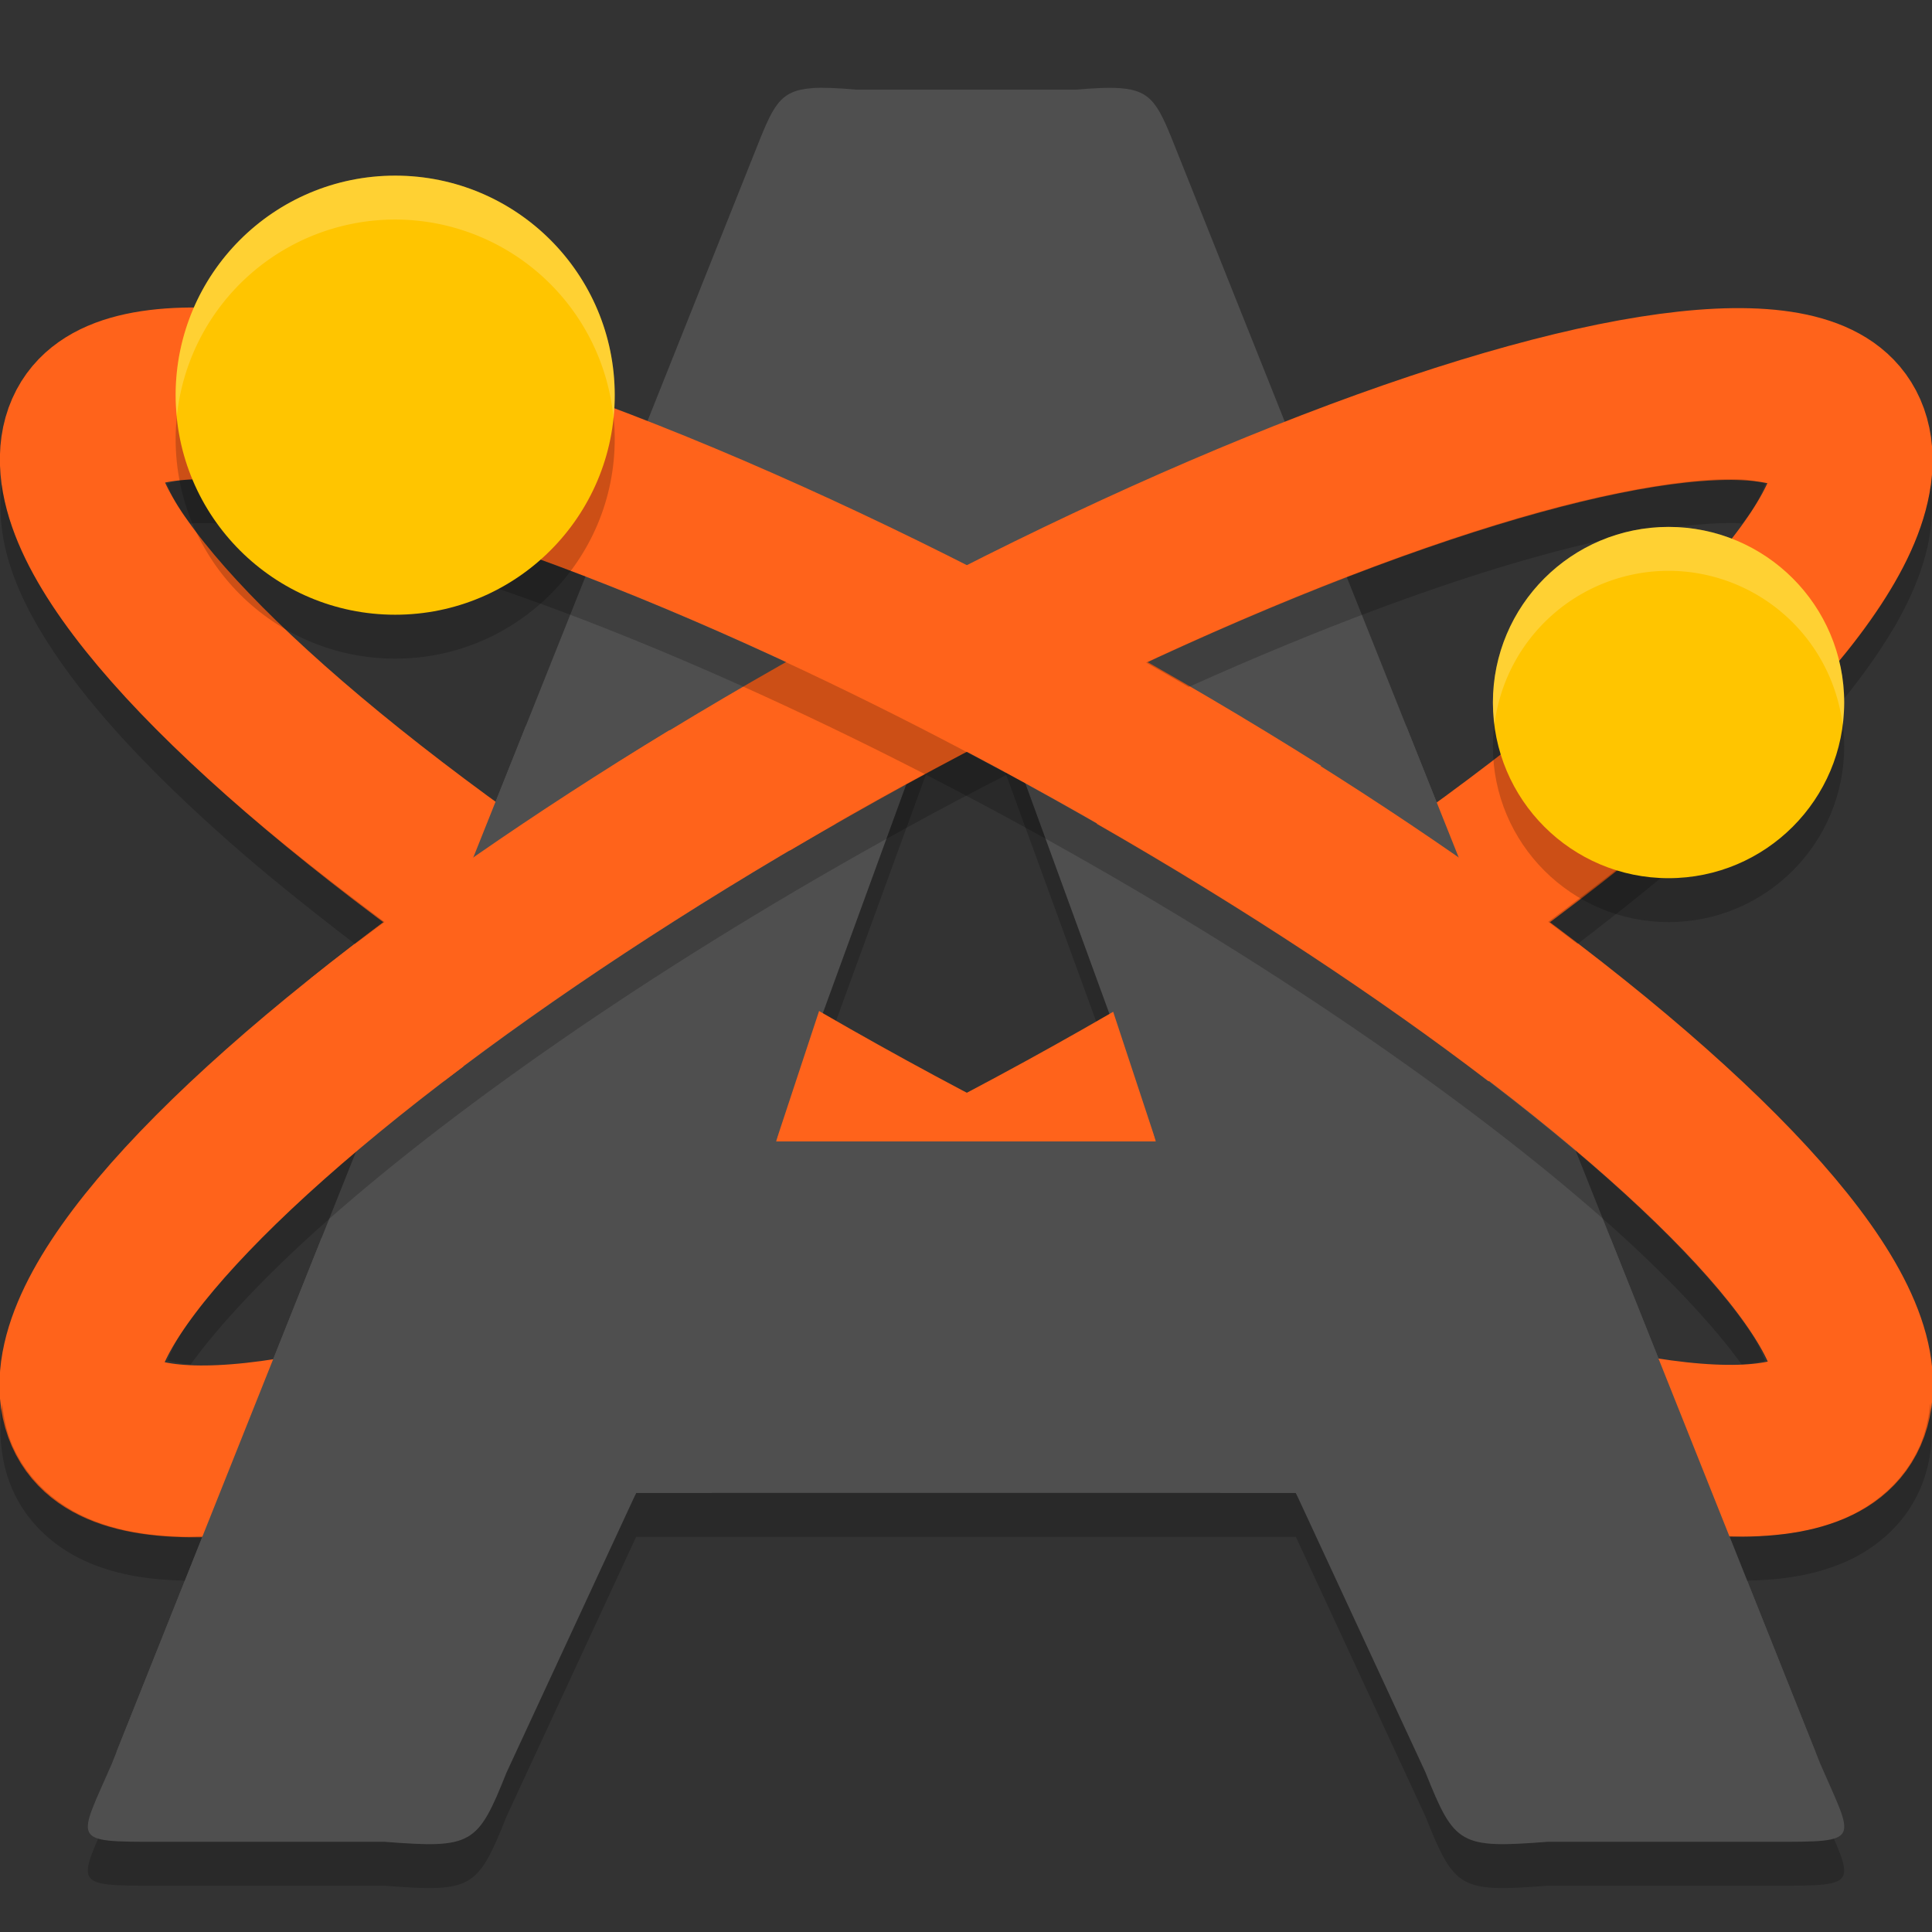
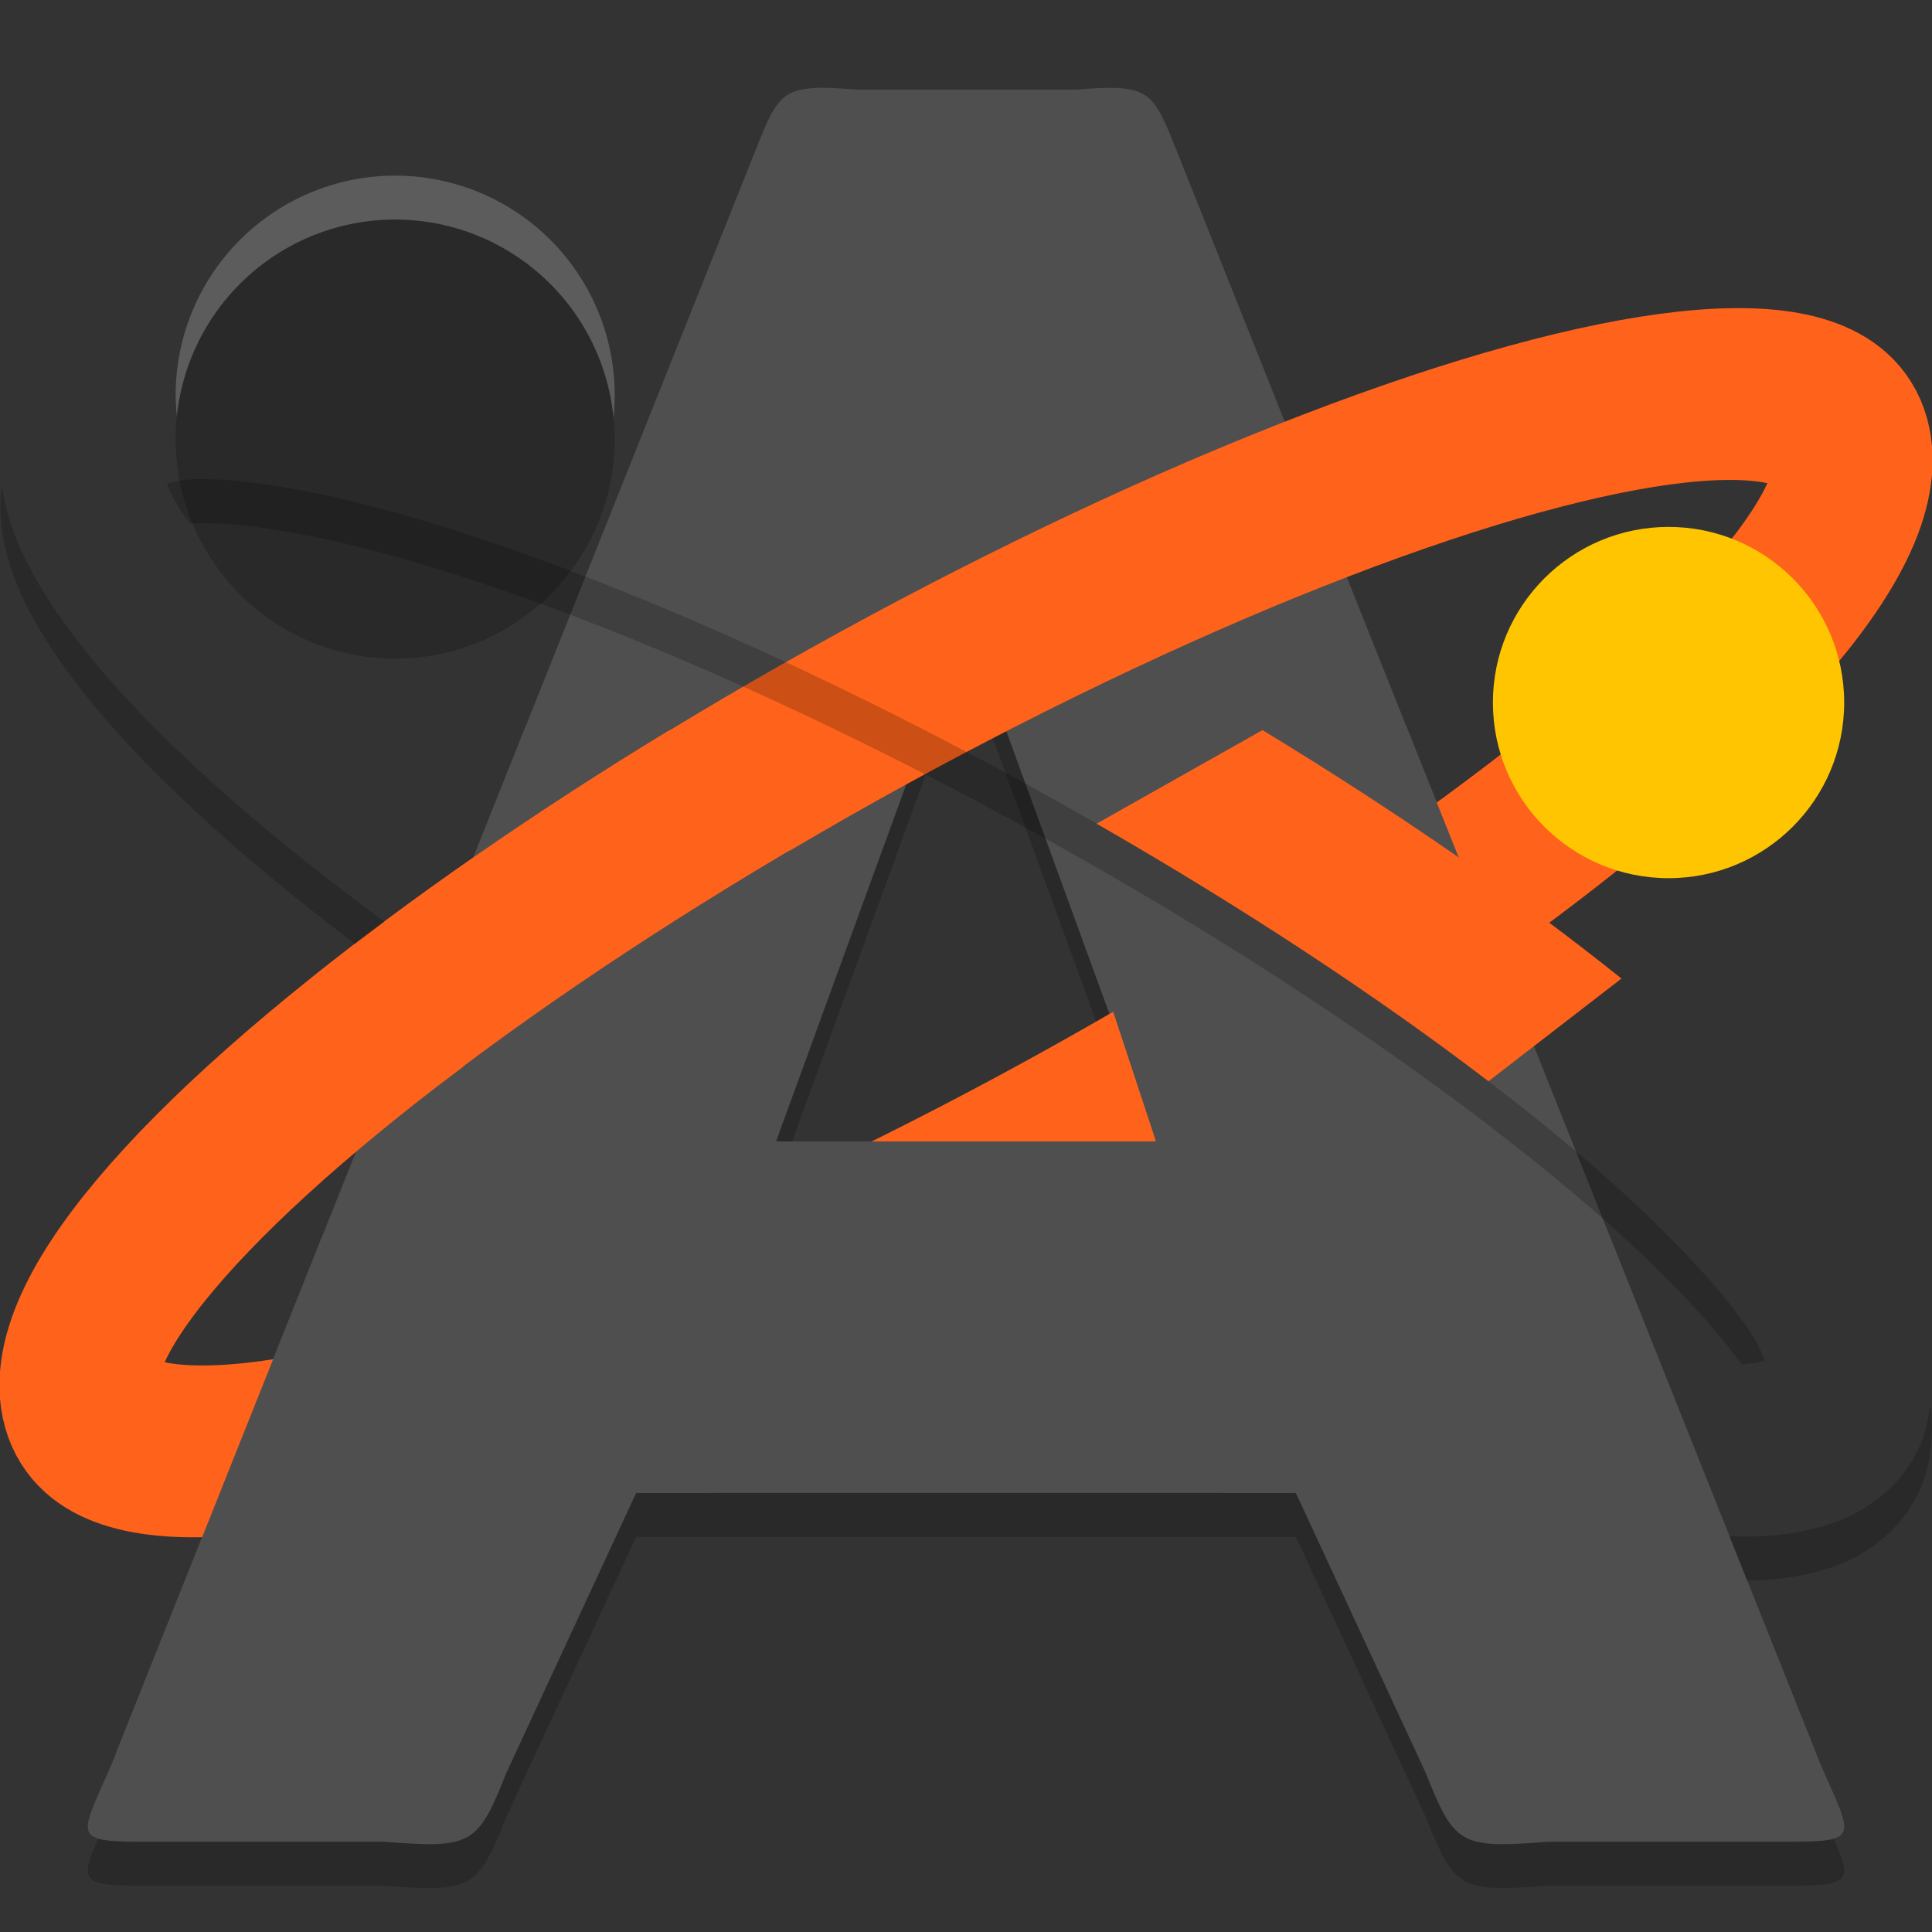
<svg xmlns="http://www.w3.org/2000/svg" width="22" height="22" version="1.1">
  <rect width="100%" height="100%" fill="#333333" stroke="none" />
  <path style="opacity:0.2" d="M 9.248,1.504 C 8.867,1.53 8.803,1.71 8.591,2.242 L 1.272,20.587 C 0.887,21.473 0.792,21.473 1.793,21.473 H 4.38 c 0.997,0.077 1.059,0.036 1.388,-0.789 L 7.244,17.5 h 3.756 3.756 L 16.232,20.684 c 0.329,0.825 0.391,0.866 1.388,0.789 h 2.587 c 1.001,0 0.906,-5.5e-4 0.521,-0.886 L 13.409,2.242 C 13.197,1.71 13.133,1.53 12.752,1.504 12.625,1.495 12.462,1.503 12.248,1.521 H 11 9.752 c -0.214,-0.019 -0.377,-0.026 -0.504,-0.018 z M 11,7.567 13.164,13.5 H 11 8.836 Z" />
  <path style="fill:#4f4f4f" d="M 9.248,1.004 C 8.867,1.03 8.803,1.21 8.591,1.742 L 1.272,20.087 c -0.385,0.885 -0.48,0.886 0.521,0.886 H 4.38 c 0.997,0.077 1.059,0.036 1.388,-0.789 L 7.244,17 h 3.756 3.756 l 1.477,3.184 c 0.329,0.825 0.391,0.866 1.388,0.789 h 2.587 c 1.001,0 0.906,-5.5e-4 0.521,-0.886 L 13.409,1.742 C 13.197,1.21 13.133,1.03 12.752,1.004 12.625,0.995 12.462,1.003 12.248,1.021 H 11 9.752 c -0.214,-0.019 -0.377,-0.026 -0.504,-0.018 z m 1.752,6.063 2.164,5.933 H 11 8.836 Z" />
  <ellipse style="fill:none;stroke:#ff631b;stroke-width:1.891;stroke-linecap:round;stroke-linejoin:round" cx="-5.872" cy="14.554" rx="11.445" ry="2.66" transform="matrix(-0.877,0.481,0.402,0.916,0,0)" />
-   <ellipse style="fill:none;stroke:#ff631b;stroke-width:1.891;stroke-linecap:round;stroke-linejoin:round" cx="14.349" cy="3.928" rx="11.445" ry="2.66" transform="matrix(0.877,0.481,-0.402,0.916,0,0)" />
  <path style="fill:#4f4f4f" d="m 5.988,8.265 -1.394,3.492 9.306,5.243 h 0.855 l 0.32,0.548 5.599,2.405 -2.335,-5.853 -5.591,-2.642 0.415,1.541 H 11 8.836 l 0.969,-2.933 z" />
-   <path style="opacity:0.2" d="m 19.768,5.456 c -0.496,-0.01 -1.287,0.111 -2.241,0.375 -1.252,0.346 -2.796,0.933 -4.476,1.714 0.163,0.092 0.324,0.185 0.484,0.278 1.491,-0.67 2.861,-1.18 3.991,-1.492 0.954,-0.264 1.745,-0.385 2.241,-0.375 0.03,6e-4 0.045,0.005 0.07,0.007 0.03,-0.042 0.07,-0.089 0.096,-0.128 0.104,-0.155 0.132,-0.238 0.17,-0.328 -0.087,-0.021 -0.162,-0.047 -0.336,-0.051 z m 2.219,0.064 c -0.014,0.106 -0.036,0.208 -0.063,0.306 -0.108,0.392 -0.294,0.74 -0.525,1.088 -0.463,0.695 -1.133,1.4 -1.984,2.154 -0.523,0.463 -1.135,0.944 -1.787,1.431 0.112,0.084 0.225,0.168 0.334,0.251 0.523,-0.401 1.02,-0.798 1.453,-1.182 0.851,-0.754 1.521,-1.459 1.984,-2.154 0.232,-0.348 0.417,-0.696 0.525,-1.088 0.068,-0.247 0.095,-0.527 0.063,-0.806 z M 11.001,8.565 c -0.228,0.12 -0.456,0.239 -0.686,0.365 -2.719,1.492 -5.062,3.117 -6.603,4.482 -0.771,0.683 -1.34,1.308 -1.636,1.753 -0.104,0.155 -0.132,0.239 -0.17,0.329 0.072,0.017 0.148,0.034 0.265,0.043 0.313,-0.434 0.838,-1.002 1.541,-1.625 1.541,-1.365 3.885,-2.99 6.603,-4.482 0.39,-0.214 0.776,-0.418 1.159,-0.614 -0.159,-0.086 -0.316,-0.168 -0.474,-0.251 z M 0.024,15.984 c -0.042,0.318 -0.02,0.664 0.118,0.978 0.184,0.42 0.534,0.692 0.878,0.836 0.344,0.144 0.702,0.193 1.09,0.201 l 0.202,-0.507 c -0.066,0.001 -0.138,0.008 -0.202,0.007 C 1.723,17.491 1.364,17.442 1.021,17.298 0.677,17.154 0.327,16.882 0.143,16.462 0.075,16.308 0.043,16.146 0.024,15.984 Z m 7.225,0.516 -0.119,0.298 C 7.376,16.704 7.627,16.604 7.881,16.5 Z" />
  <path style="fill:#4f4f4f" d="m 16.012,8.265 1.394,3.492 -9.306,5.243 H 7.244 l -0.32,0.548 -5.599,2.405 2.335,-5.853 5.591,-2.642 -0.415,1.541 H 11 13.164 l -0.969,-2.933 z" />
  <path style="fill:#ff631b" d="m 14.376,8.314 -1.89,1.066 c 1.698,0.974 3.224,1.985 4.463,2.933 L 18.464,11.143 C 17.312,10.22 15.929,9.257 14.376,8.314 Z" />
  <path style="fill:#ff631b" d="M 7.624,8.314 9.514,9.38 C 7.816,10.354 6.289,11.365 5.051,12.313 L 3.536,11.143 C 4.688,10.22 6.071,9.257 7.624,8.314 Z" />
  <path style="opacity:0.2" d="m 2.237,5.456 c -0.173,0.003 -0.249,0.029 -0.336,0.051 0.038,0.09 0.066,0.173 0.17,0.328 0.026,0.039 0.066,0.086 0.096,0.128 0.025,-0.002 0.04,-0.006 0.07,-0.007 0.496,-0.01 1.287,0.111 2.241,0.375 1.909,0.528 4.492,1.607 7.211,3.099 2.719,1.492 5.062,3.117 6.603,4.482 0.703,0.623 1.228,1.191 1.541,1.625 0.117,-0.009 0.193,-0.025 0.265,-0.043 -0.038,-0.09 -0.066,-0.174 -0.17,-0.329 C 19.632,14.72 19.064,14.095 18.293,13.412 16.752,12.047 14.408,10.422 11.689,8.93 8.971,7.438 6.388,6.359 4.479,5.831 3.524,5.567 2.733,5.446 2.237,5.456 Z m -2.219,0.064 c -0.031,0.279 -0.005,0.558 0.063,0.806 0.108,0.392 0.294,0.74 0.525,1.088 0.463,0.695 1.133,1.4 1.984,2.154 0.433,0.384 0.93,0.781 1.453,1.182 C 4.154,10.667 4.267,10.583 4.379,10.499 3.727,10.013 3.115,9.532 2.592,9.068 1.74,8.314 1.071,7.609 0.607,6.914 0.376,6.566 0.19,6.218 0.082,5.826 0.055,5.728 0.033,5.627 0.019,5.521 Z M 21.98,15.984 c -0.018,0.162 -0.051,0.324 -0.118,0.478 -0.184,0.42 -0.534,0.692 -0.878,0.836 -0.344,0.144 -0.702,0.193 -1.09,0.201 -0.065,0.001 -0.136,-0.006 -0.202,-0.007 l 0.202,0.507 c 0.388,-0.008 0.746,-0.057 1.09,-0.201 0.344,-0.144 0.694,-0.416 0.878,-0.836 0.138,-0.314 0.16,-0.659 0.118,-0.978 z" />
-   <circle style="opacity:0.2" cx="19" cy="8.5" r="2" />
  <circle style="fill:#ffc500" cx="19" cy="8" r="2" />
  <circle style="opacity:0.2" cx="4.5" cy="5" r="2.5" />
-   <circle style="fill:#ffc500" cx="4.5" cy="4.5" r="2.5" />
-   <path style="opacity:0.2;fill:#ffffff" d="m 19,6 a 2,2 0 0 0 -2,2 2,2 0 0 0 0.018,0.247 2,2 0 0 1 1.982,-1.747 2,2 0 0 1 1.982,1.753 2,2 0 0 0 0.018,-0.253 2,2 0 0 0 -2,-2 z" />
  <path style="opacity:0.2;fill:#ffffff" d="m 4.5,2 a 2.5,2.5 0 0 0 -2.5,2.5 2.5,2.5 0 0 0 0.014,0.238 2.5,2.5 0 0 1 2.486,-2.238 2.5,2.5 0 0 1 2.486,2.262 2.5,2.5 0 0 0 0.014,-0.262 2.5,2.5 0 0 0 -2.5,-2.5 z" />
</svg>